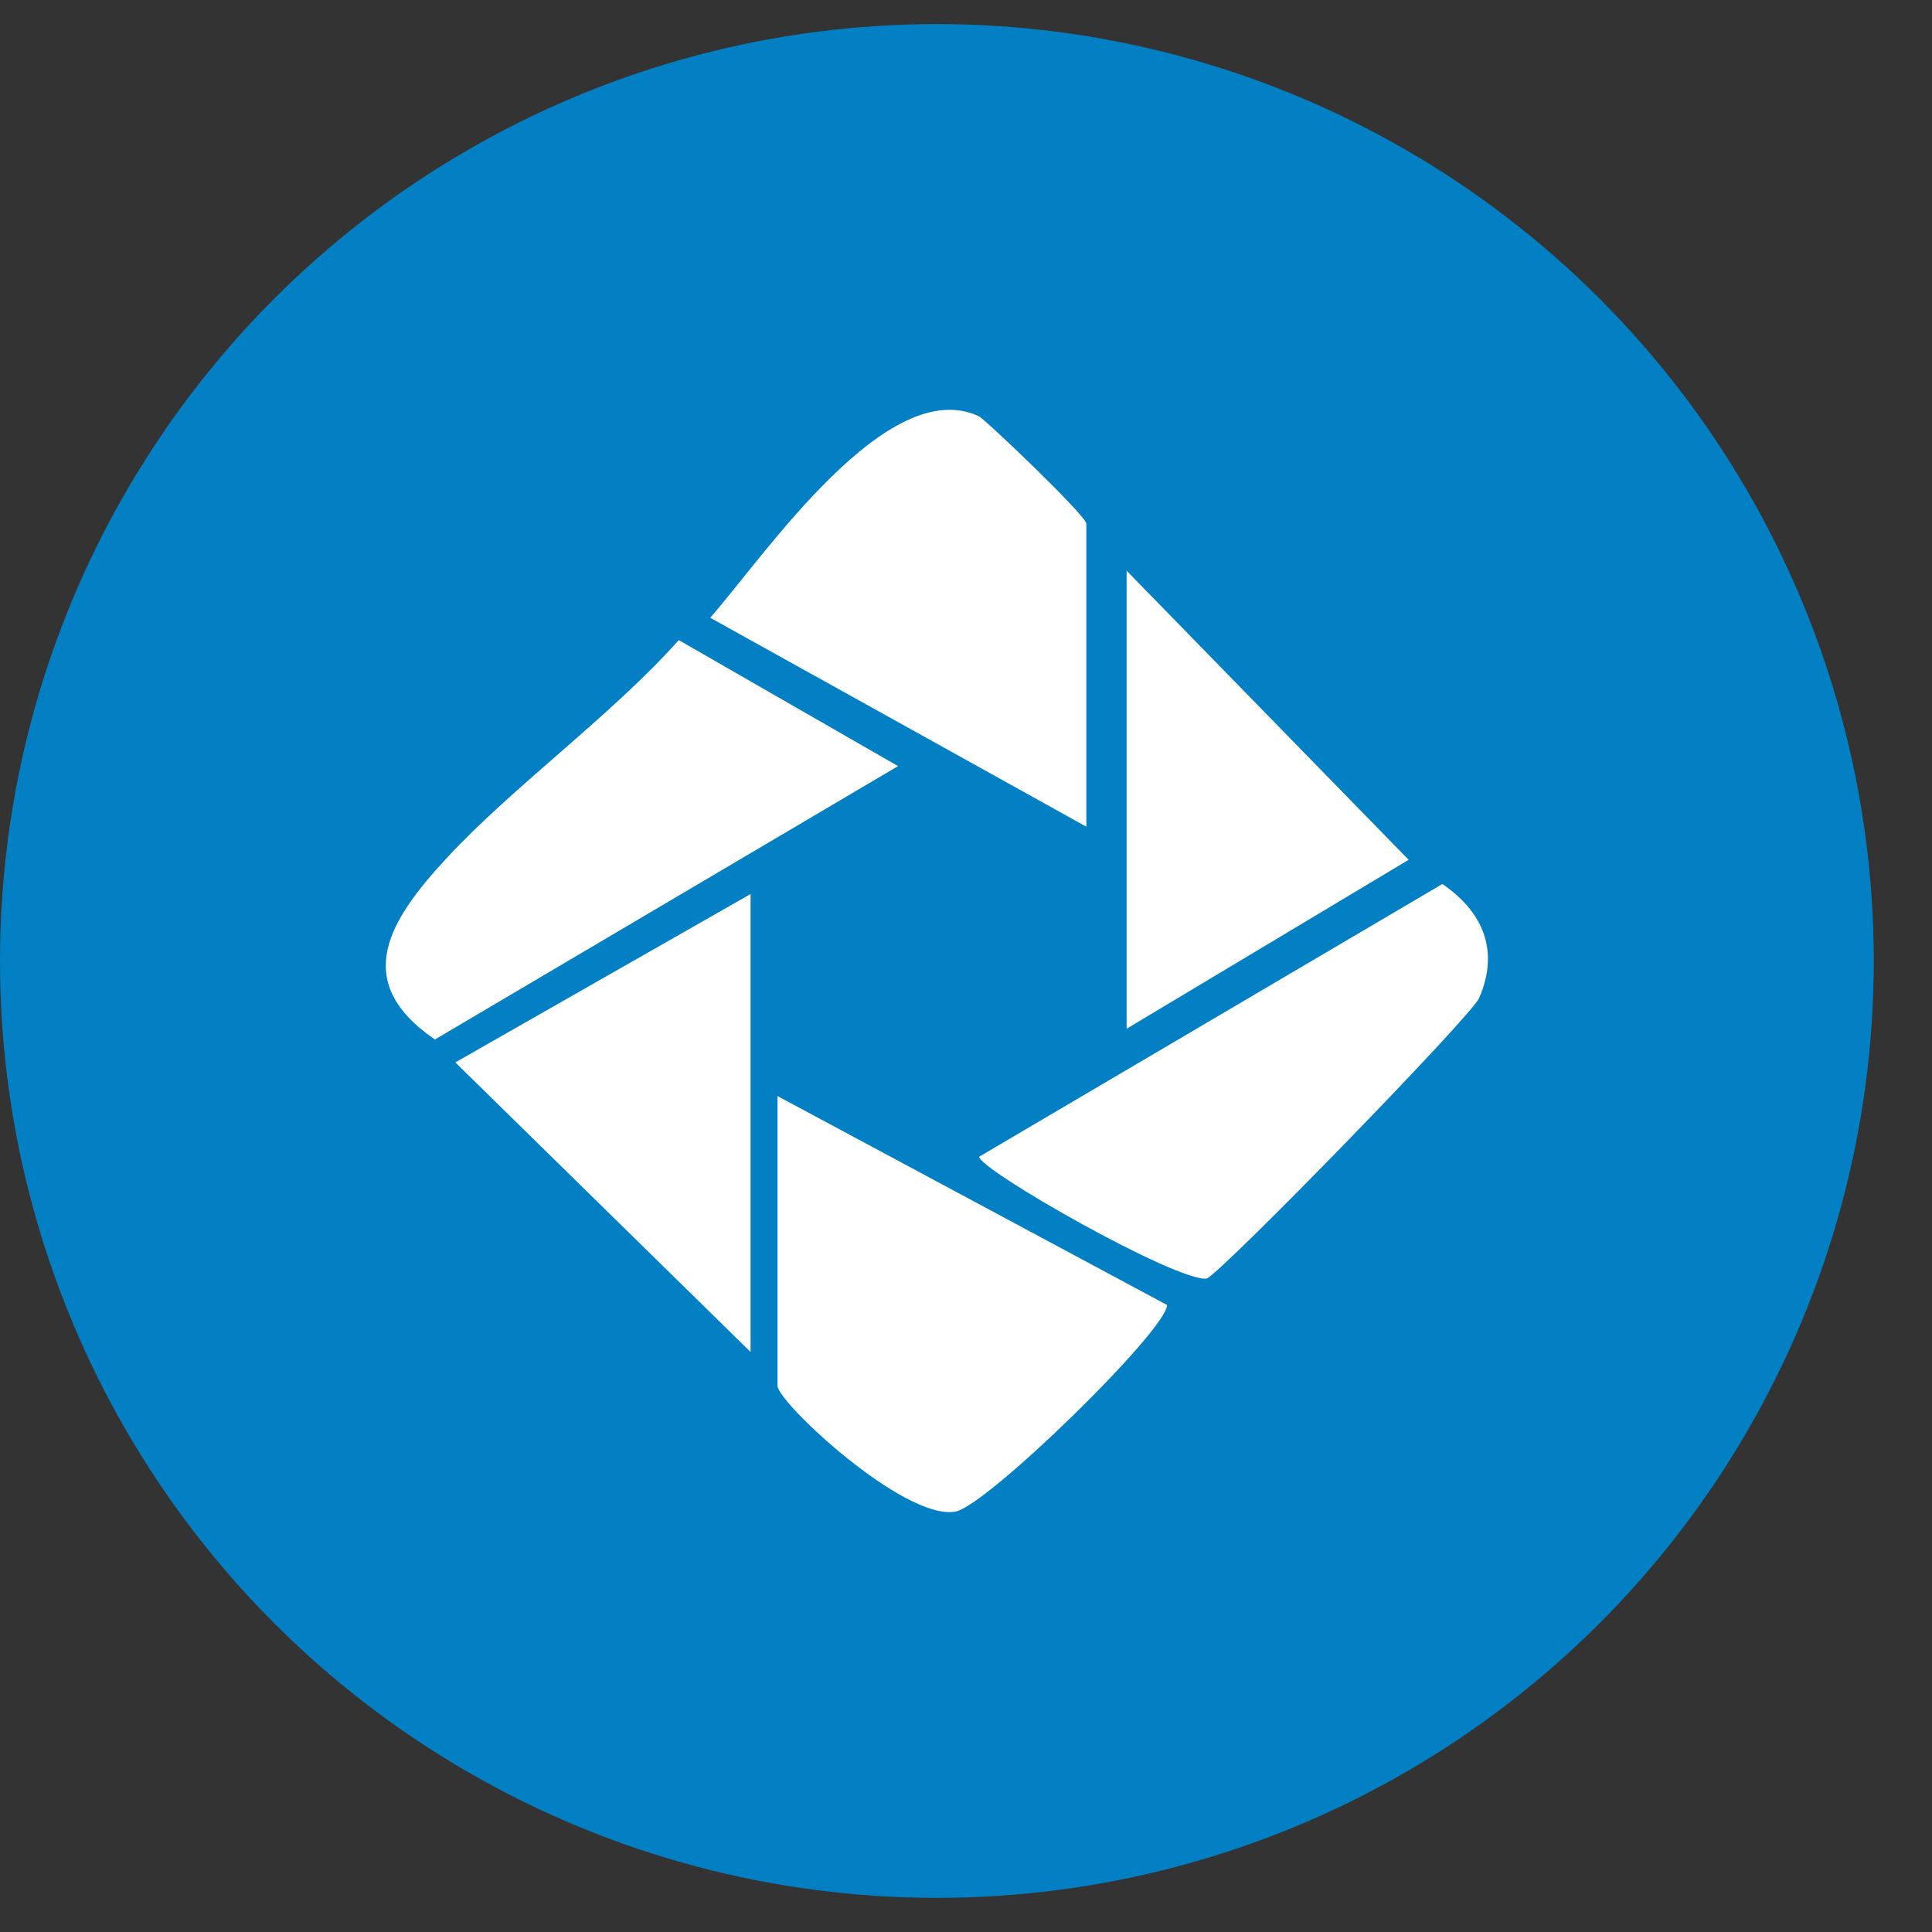
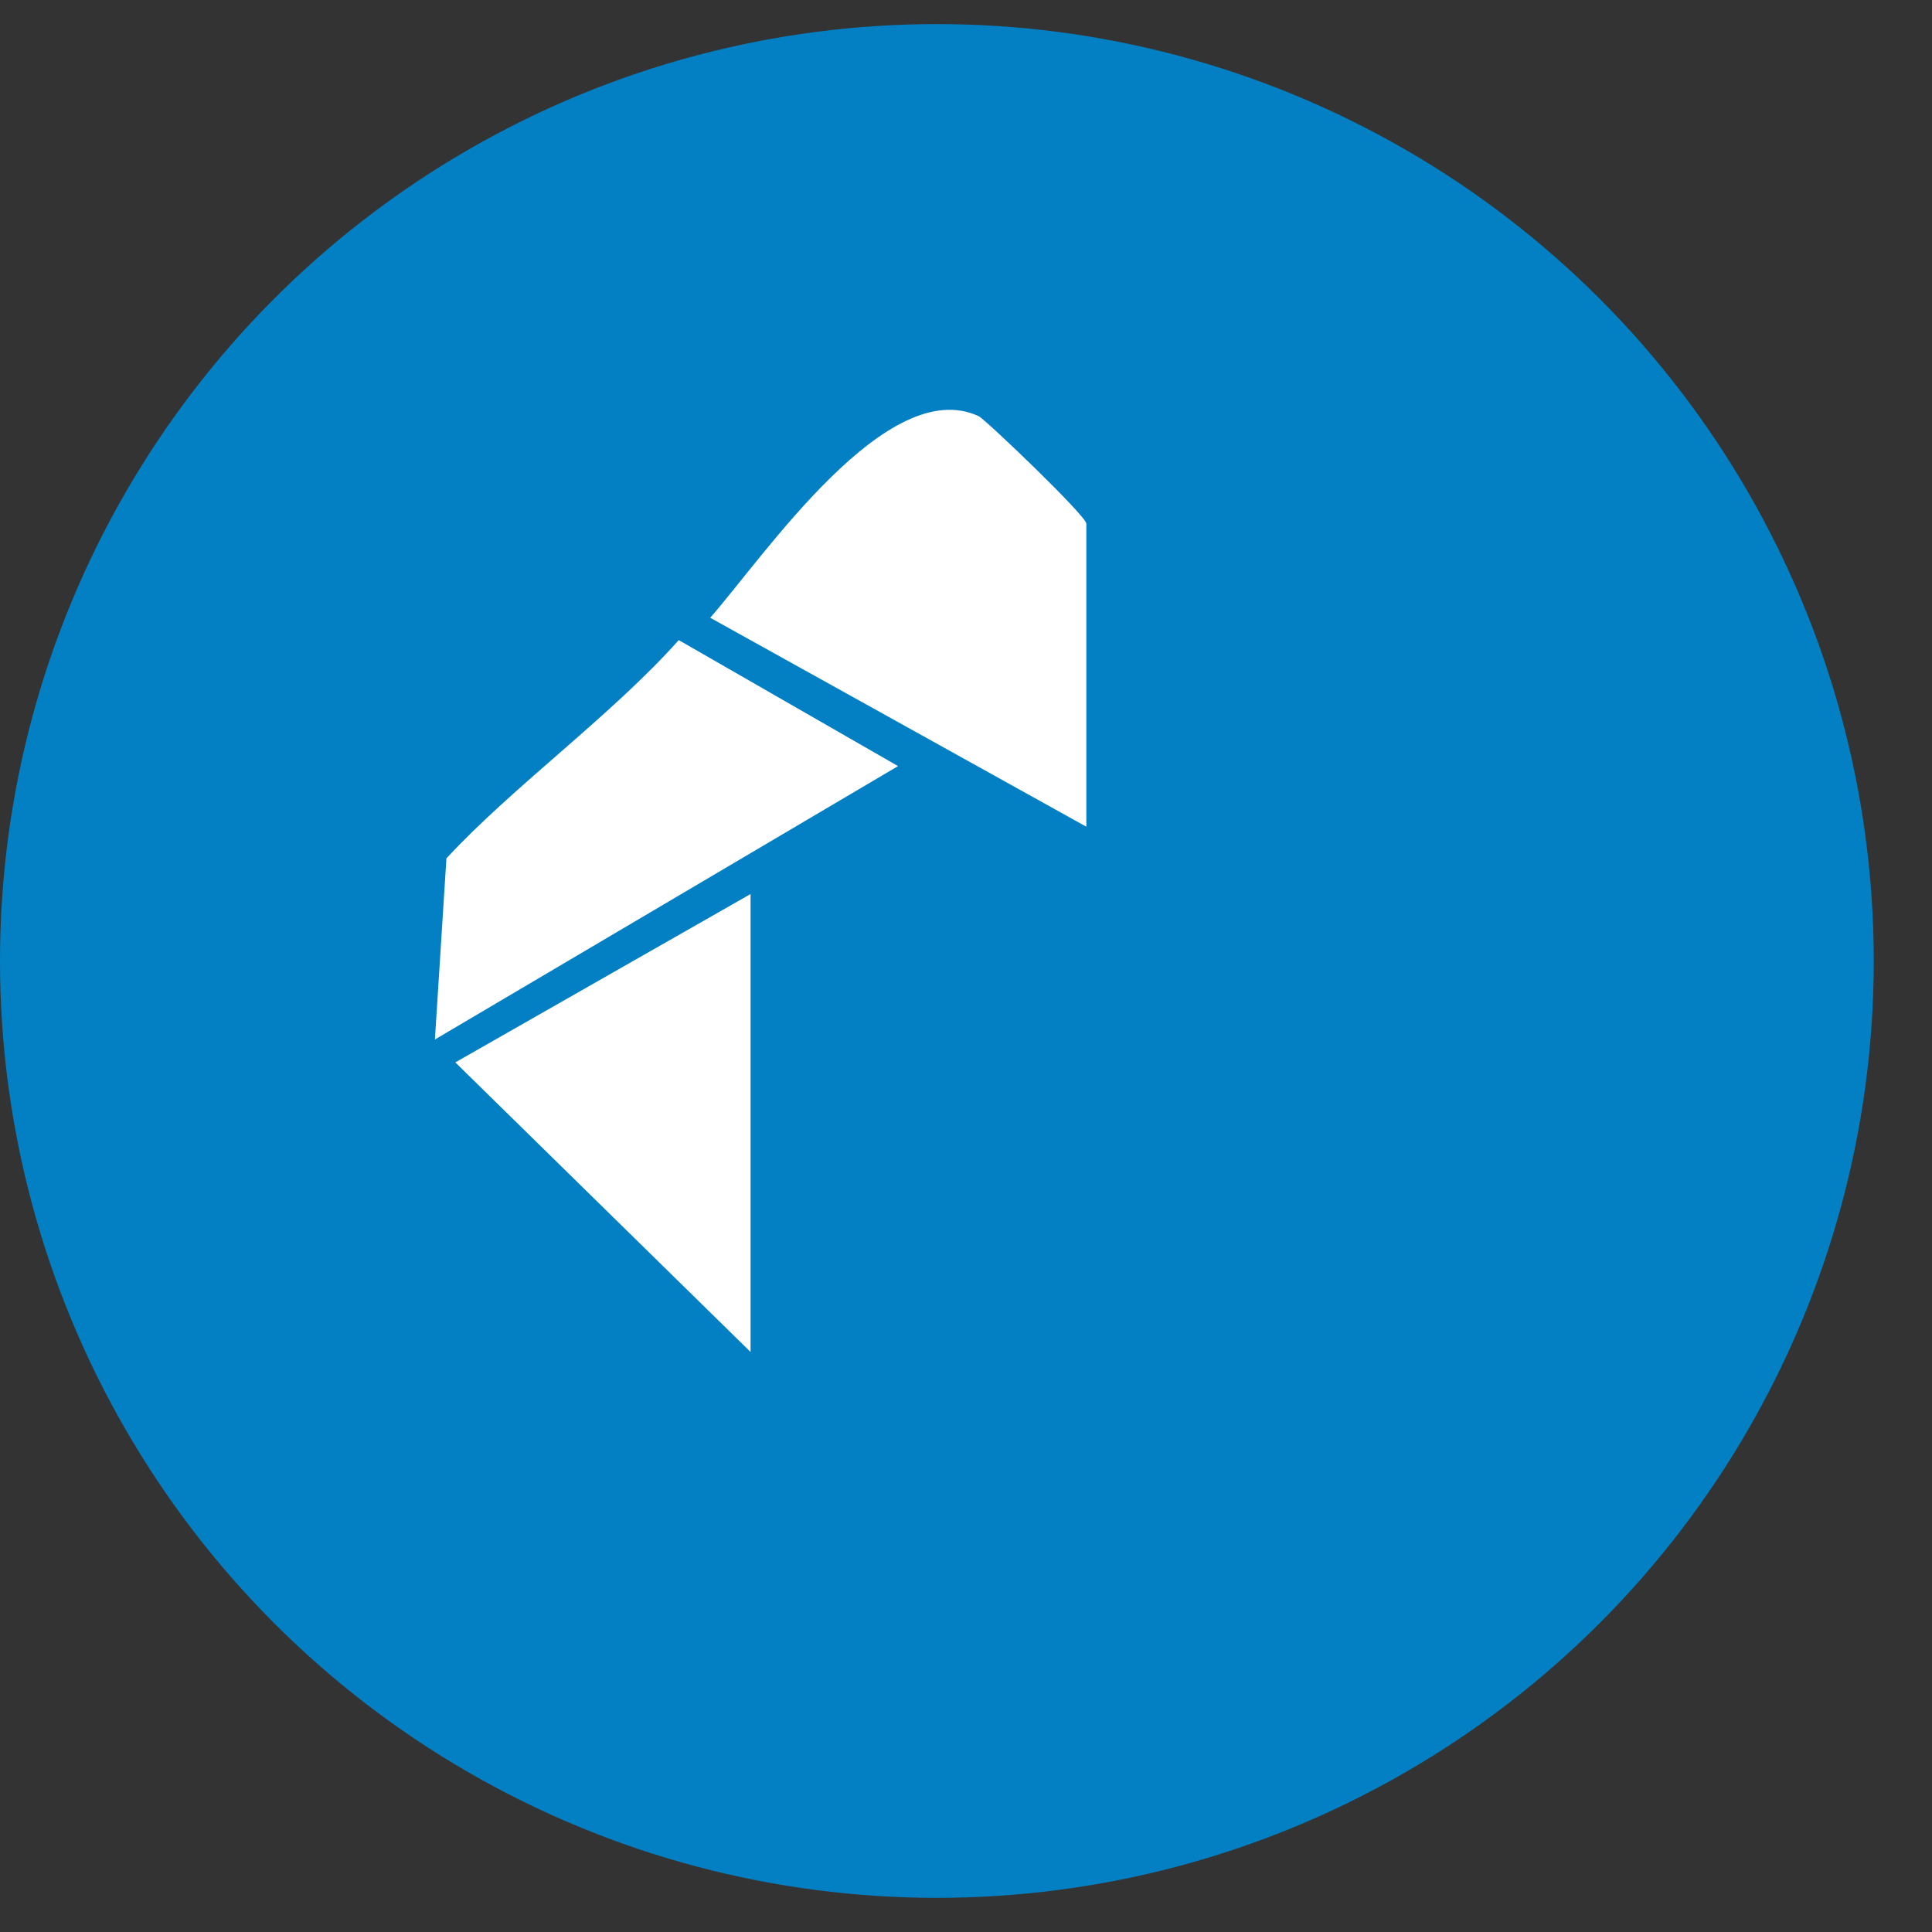
<svg xmlns="http://www.w3.org/2000/svg" width="28" height="28" viewBox="0 0 28 28" fill="none">
  <rect x="0" y="0" width="28" height="28" fill="#333333" stroke="none" />
  <circle cx="13.578" cy="13.927" r="13.578" fill="#0380C4" />
  <g clip-path="url(#clip0_1324_24283)">
-     <path d="M11.268 15.885L16.914 18.913C16.912 19.276 14.302 21.824 13.848 21.907C13.111 22.044 11.268 20.324 11.268 20.082V15.885Z" fill="white" />
    <path d="M15.744 11.981L10.293 8.953C11.089 8.044 12.856 5.418 14.183 6.031C14.282 6.078 15.744 7.478 15.744 7.589V11.981Z" fill="white" />
-     <path d="M20.903 12.811C21.501 13.221 21.732 13.785 21.436 14.466C21.323 14.726 17.743 18.404 17.49 18.53C17.054 18.583 14.191 16.953 14.191 16.764L20.905 12.811H20.903Z" fill="white" />
-     <path d="M6.47 12.44C7.434 11.398 8.858 10.375 9.837 9.277L13.015 11.103L6.303 15.065C5.063 14.218 5.657 13.32 6.47 12.44Z" fill="white" />
+     <path d="M6.47 12.44C7.434 11.398 8.858 10.375 9.837 9.277L13.015 11.103L6.303 15.065Z" fill="white" />
    <path d="M10.878 19.594L6.599 15.397L10.878 12.957V19.594Z" fill="white" />
-     <path d="M16.328 14.909V8.272L20.415 12.461L16.328 14.909Z" fill="white" />
  </g>
  <defs>
    <clipPath id="clip0_1324_24283">
      <rect width="15.974" height="15.974" fill="white" transform="translate(5.591 5.939)" />
    </clipPath>
  </defs>
</svg>